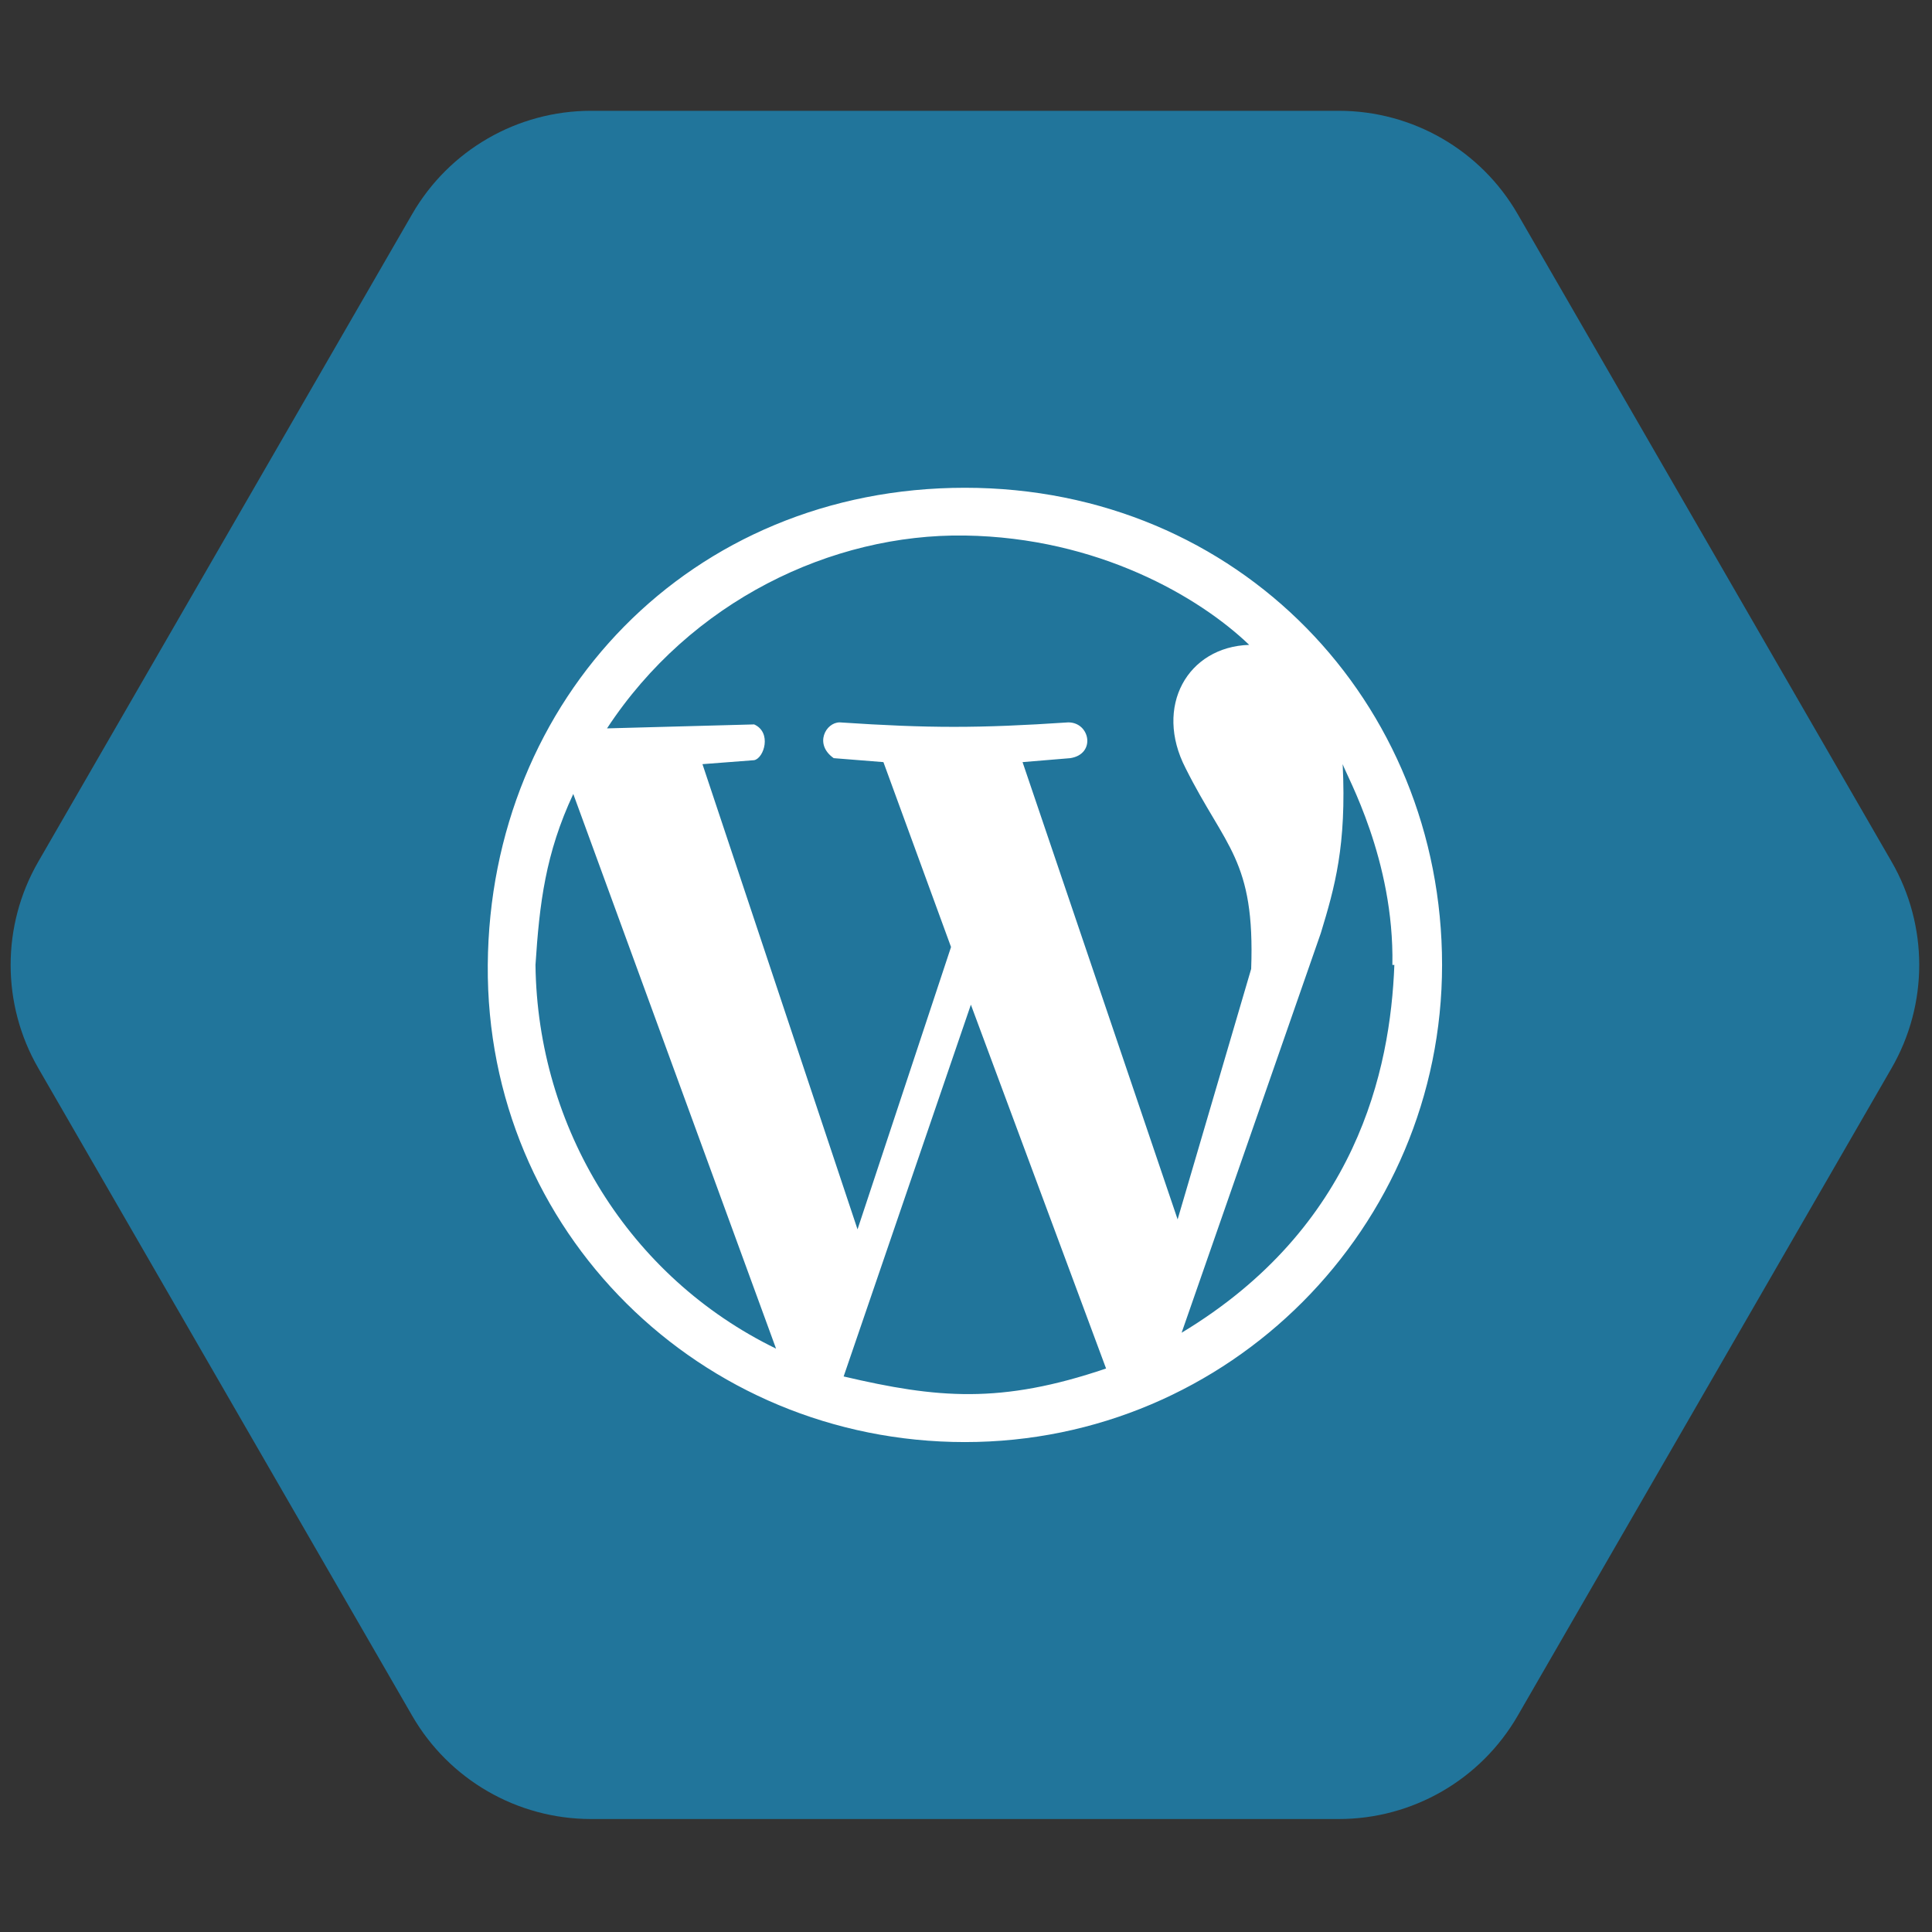
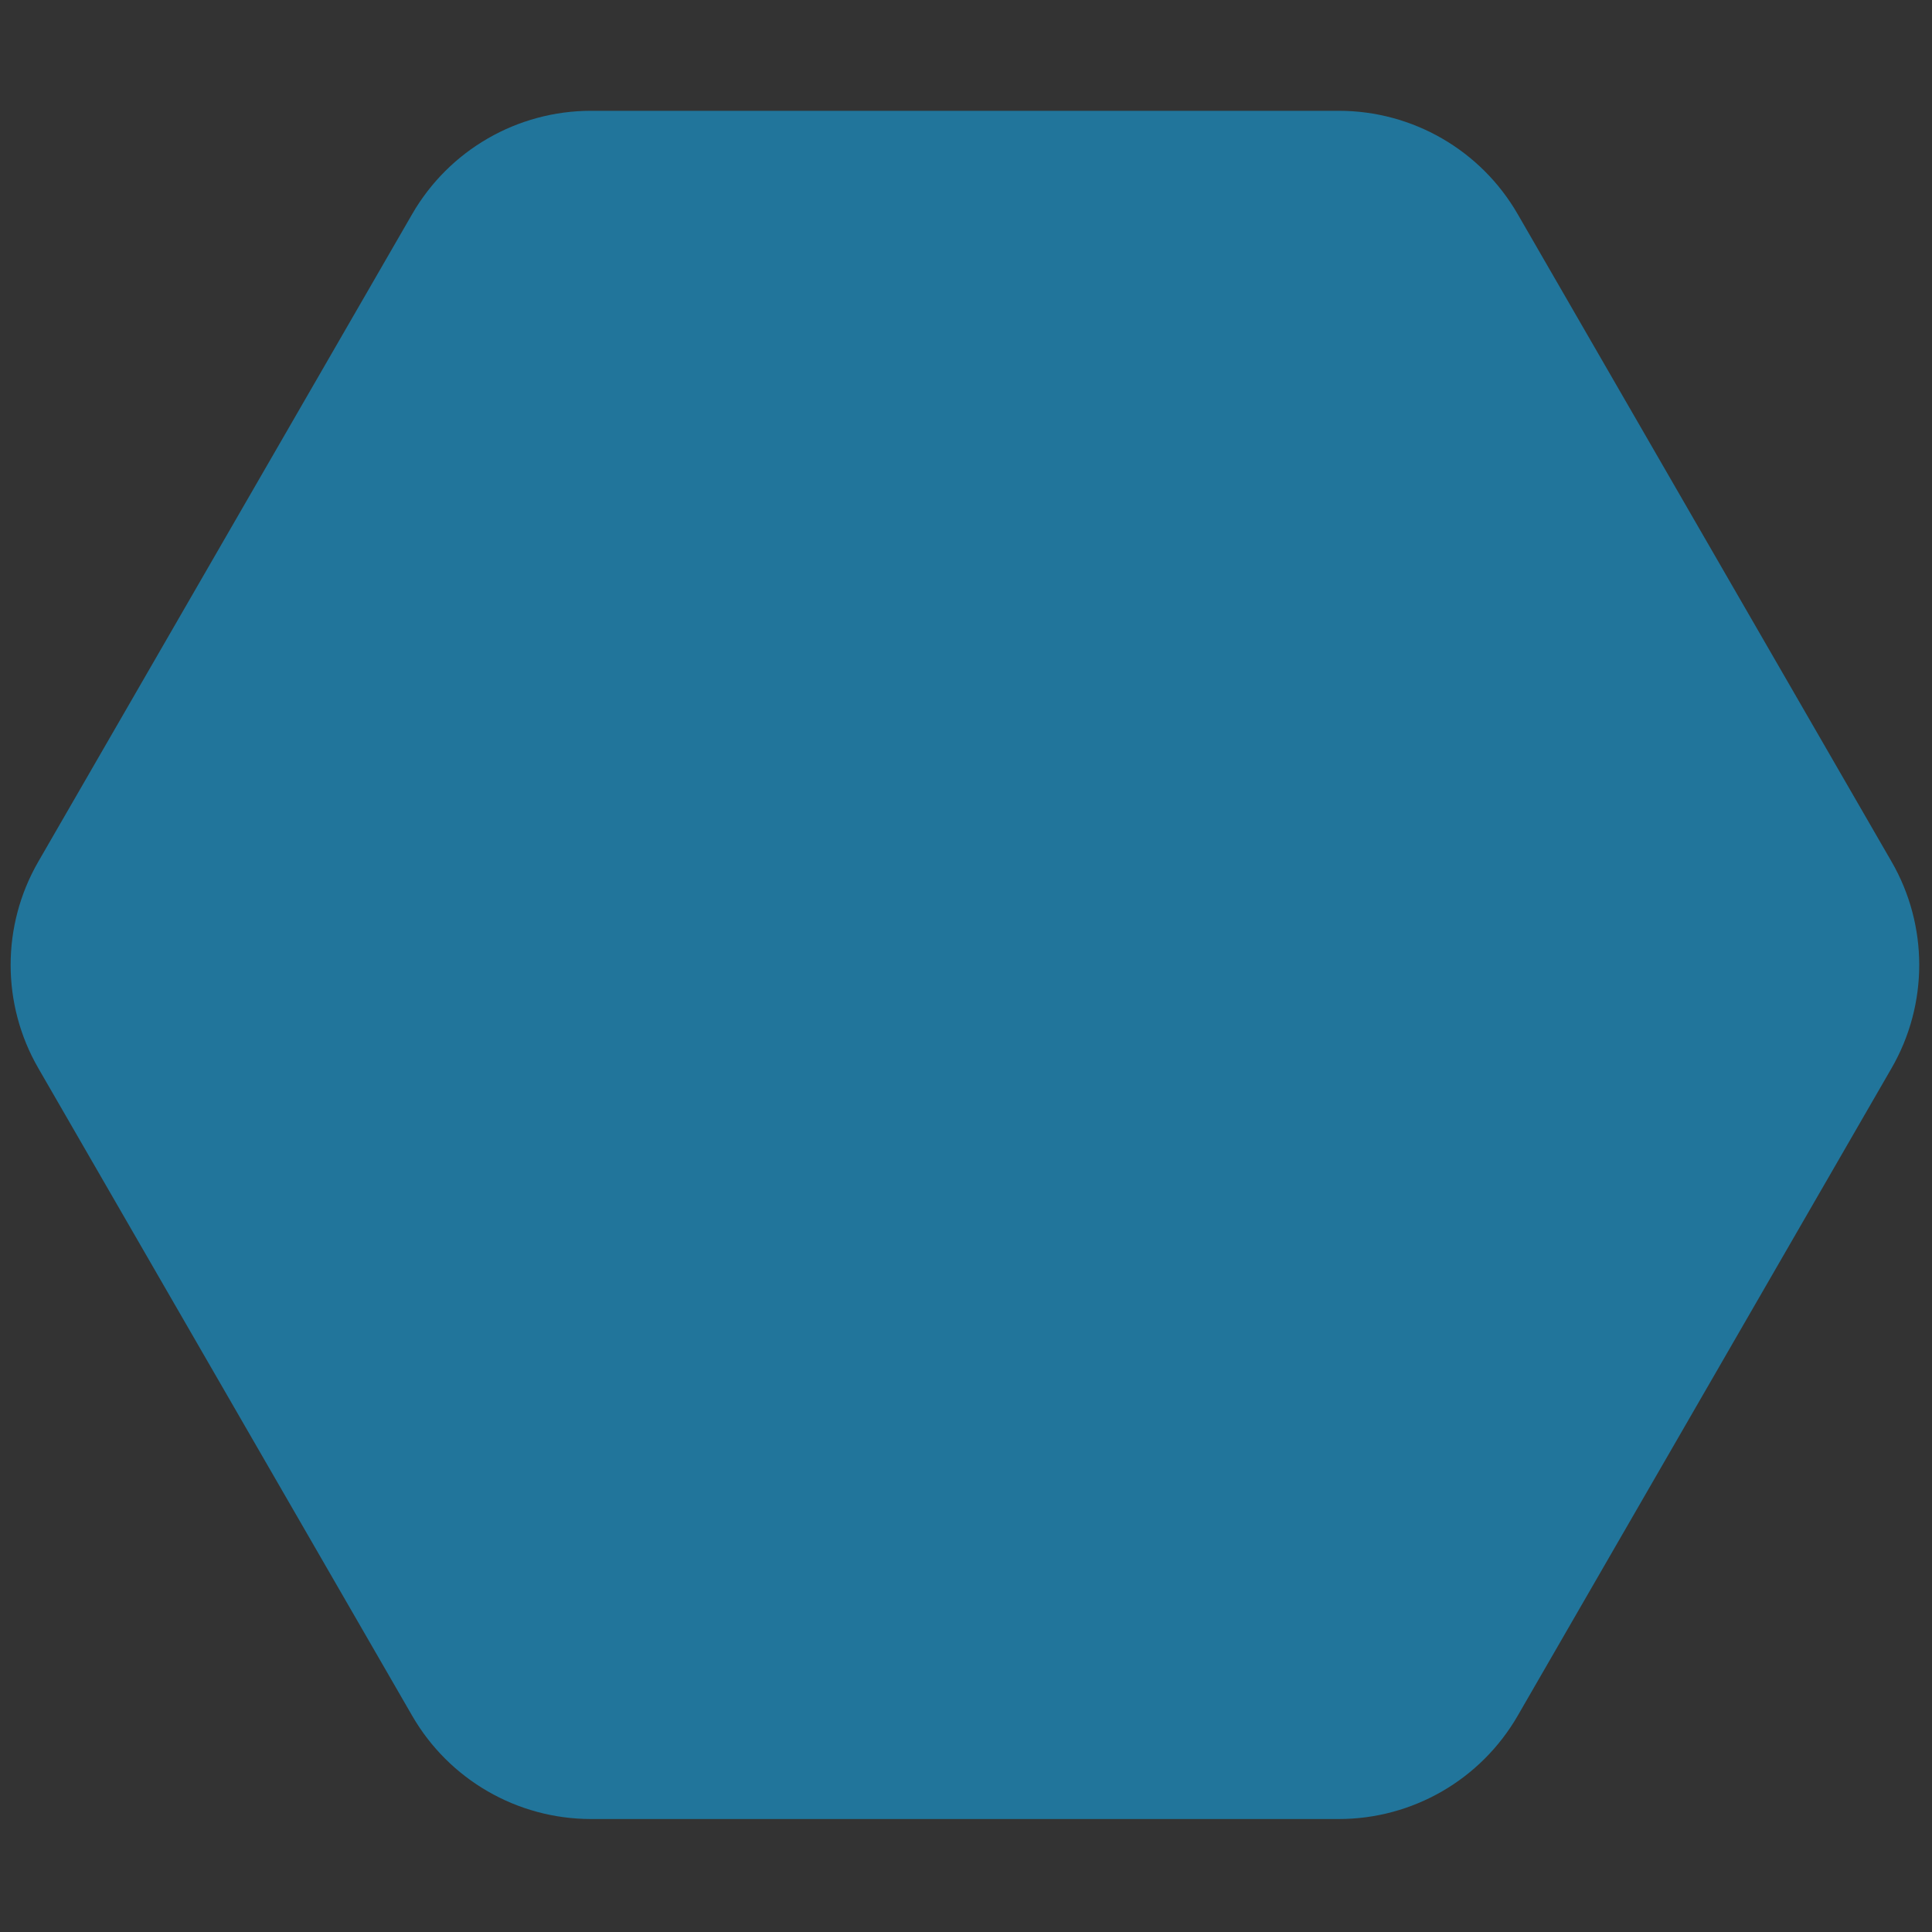
<svg xmlns="http://www.w3.org/2000/svg" version="1.1" width="256" height="256" viewBox="0 0 256 256" xml:space="preserve">
  <rect x="0" y="0" width="256" height="256" fill="#333333" stroke="none" />
  <defs>
</defs>
  <g style="stroke: none; stroke-width: 0; stroke-dasharray: none; stroke-linecap: butt; stroke-linejoin: miter; stroke-miterlimit: 10; fill: none; fill-rule: nonzero; opacity: 1;" transform="translate(1.407 1.407) scale(2.81 2.81)">
    <path d="M 62.631 4.724 H 27.369 c -3.479 0 -6.693 1.856 -8.433 4.869 L 1.305 40.131 c -1.739 3.013 -1.739 6.725 0 9.737 l 17.631 30.538 c 1.739 3.013 4.954 4.869 8.433 4.869 h 35.263 c 3.479 0 6.693 -1.856 8.433 -4.869 l 17.631 -30.538 c 1.739 -3.013 1.739 -6.725 0 -9.737 L 71.064 9.593 C 69.325 6.58 66.11 4.724 62.631 4.724 z" style="stroke: none; stroke-width: 1; stroke-dasharray: none; stroke-linecap: butt; stroke-linejoin: miter; stroke-miterlimit: 10; fill: rgb(33,117,155); fill-rule: nonzero; opacity: 1;" transform=" matrix(1 0 0 1 0 0) " stroke-linecap="round" />
-     <path d="M 45 67.5 c -12.469 0 -22.594 -9.938 -22.5 -22.5 S 32.063 22.5 45 22.5 c 12.938 0 22.5 10.125 22.5 22.5 S 57.469 67.5 45 67.5 z M 51.656 64.031 l -6.375 -17.156 l -6 17.531 C 43.688 65.438 46.688 65.718 51.656 64.031 L 51.656 64.031 z M 36.094 63.094 l -9.562 -26.156 c -1.313 2.812 -1.593 5.156 -1.782 8.062 C 24.845 52.687 29.157 59.718 36.094 63.094 z M 65.157 45 c 0.093 -4.968 -2.156 -8.906 -2.344 -9.468 c 0.188 3.844 -0.375 5.812 -1.031 7.969 l -6.563 18.843 C 63.469 57.375 65.062 49.968 65.25 45 H 65.157 L 65.157 45 z M 44.345 44.156 l -3.188 -8.719 l -2.344 -0.187 c -0.937 -0.657 -0.375 -1.687 0.281 -1.687 c 4.219 0.281 6.562 0.281 10.781 0 c 1.032 0 1.312 1.5 0.093 1.687 l -2.25 0.187 L 55.03 57 l 3.468 -11.812 c 0.188 -5.156 -1.219 -5.718 -3.094 -9.468 c -1.5 -2.907 0.094 -5.719 3.001 -5.812 c -2.345 -2.25 -7.125 -5.062 -13.407 -5.156 s -12.937 3.094 -16.875 9.094 l 6.938 -0.187 c 0.844 0.375 0.468 1.593 0 1.687 l -2.437 0.187 l 7.312 21.937 L 44.345 44.156 L 44.345 44.156 z" style="stroke: none; stroke-width: 1; stroke-dasharray: none; stroke-linecap: butt; stroke-linejoin: miter; stroke-miterlimit: 10; fill: rgb(255,255,255); fill-rule: nonzero; opacity: 1;" transform=" matrix(1 0 0 1 0 0) " stroke-linecap="round" />
  </g>
</svg>